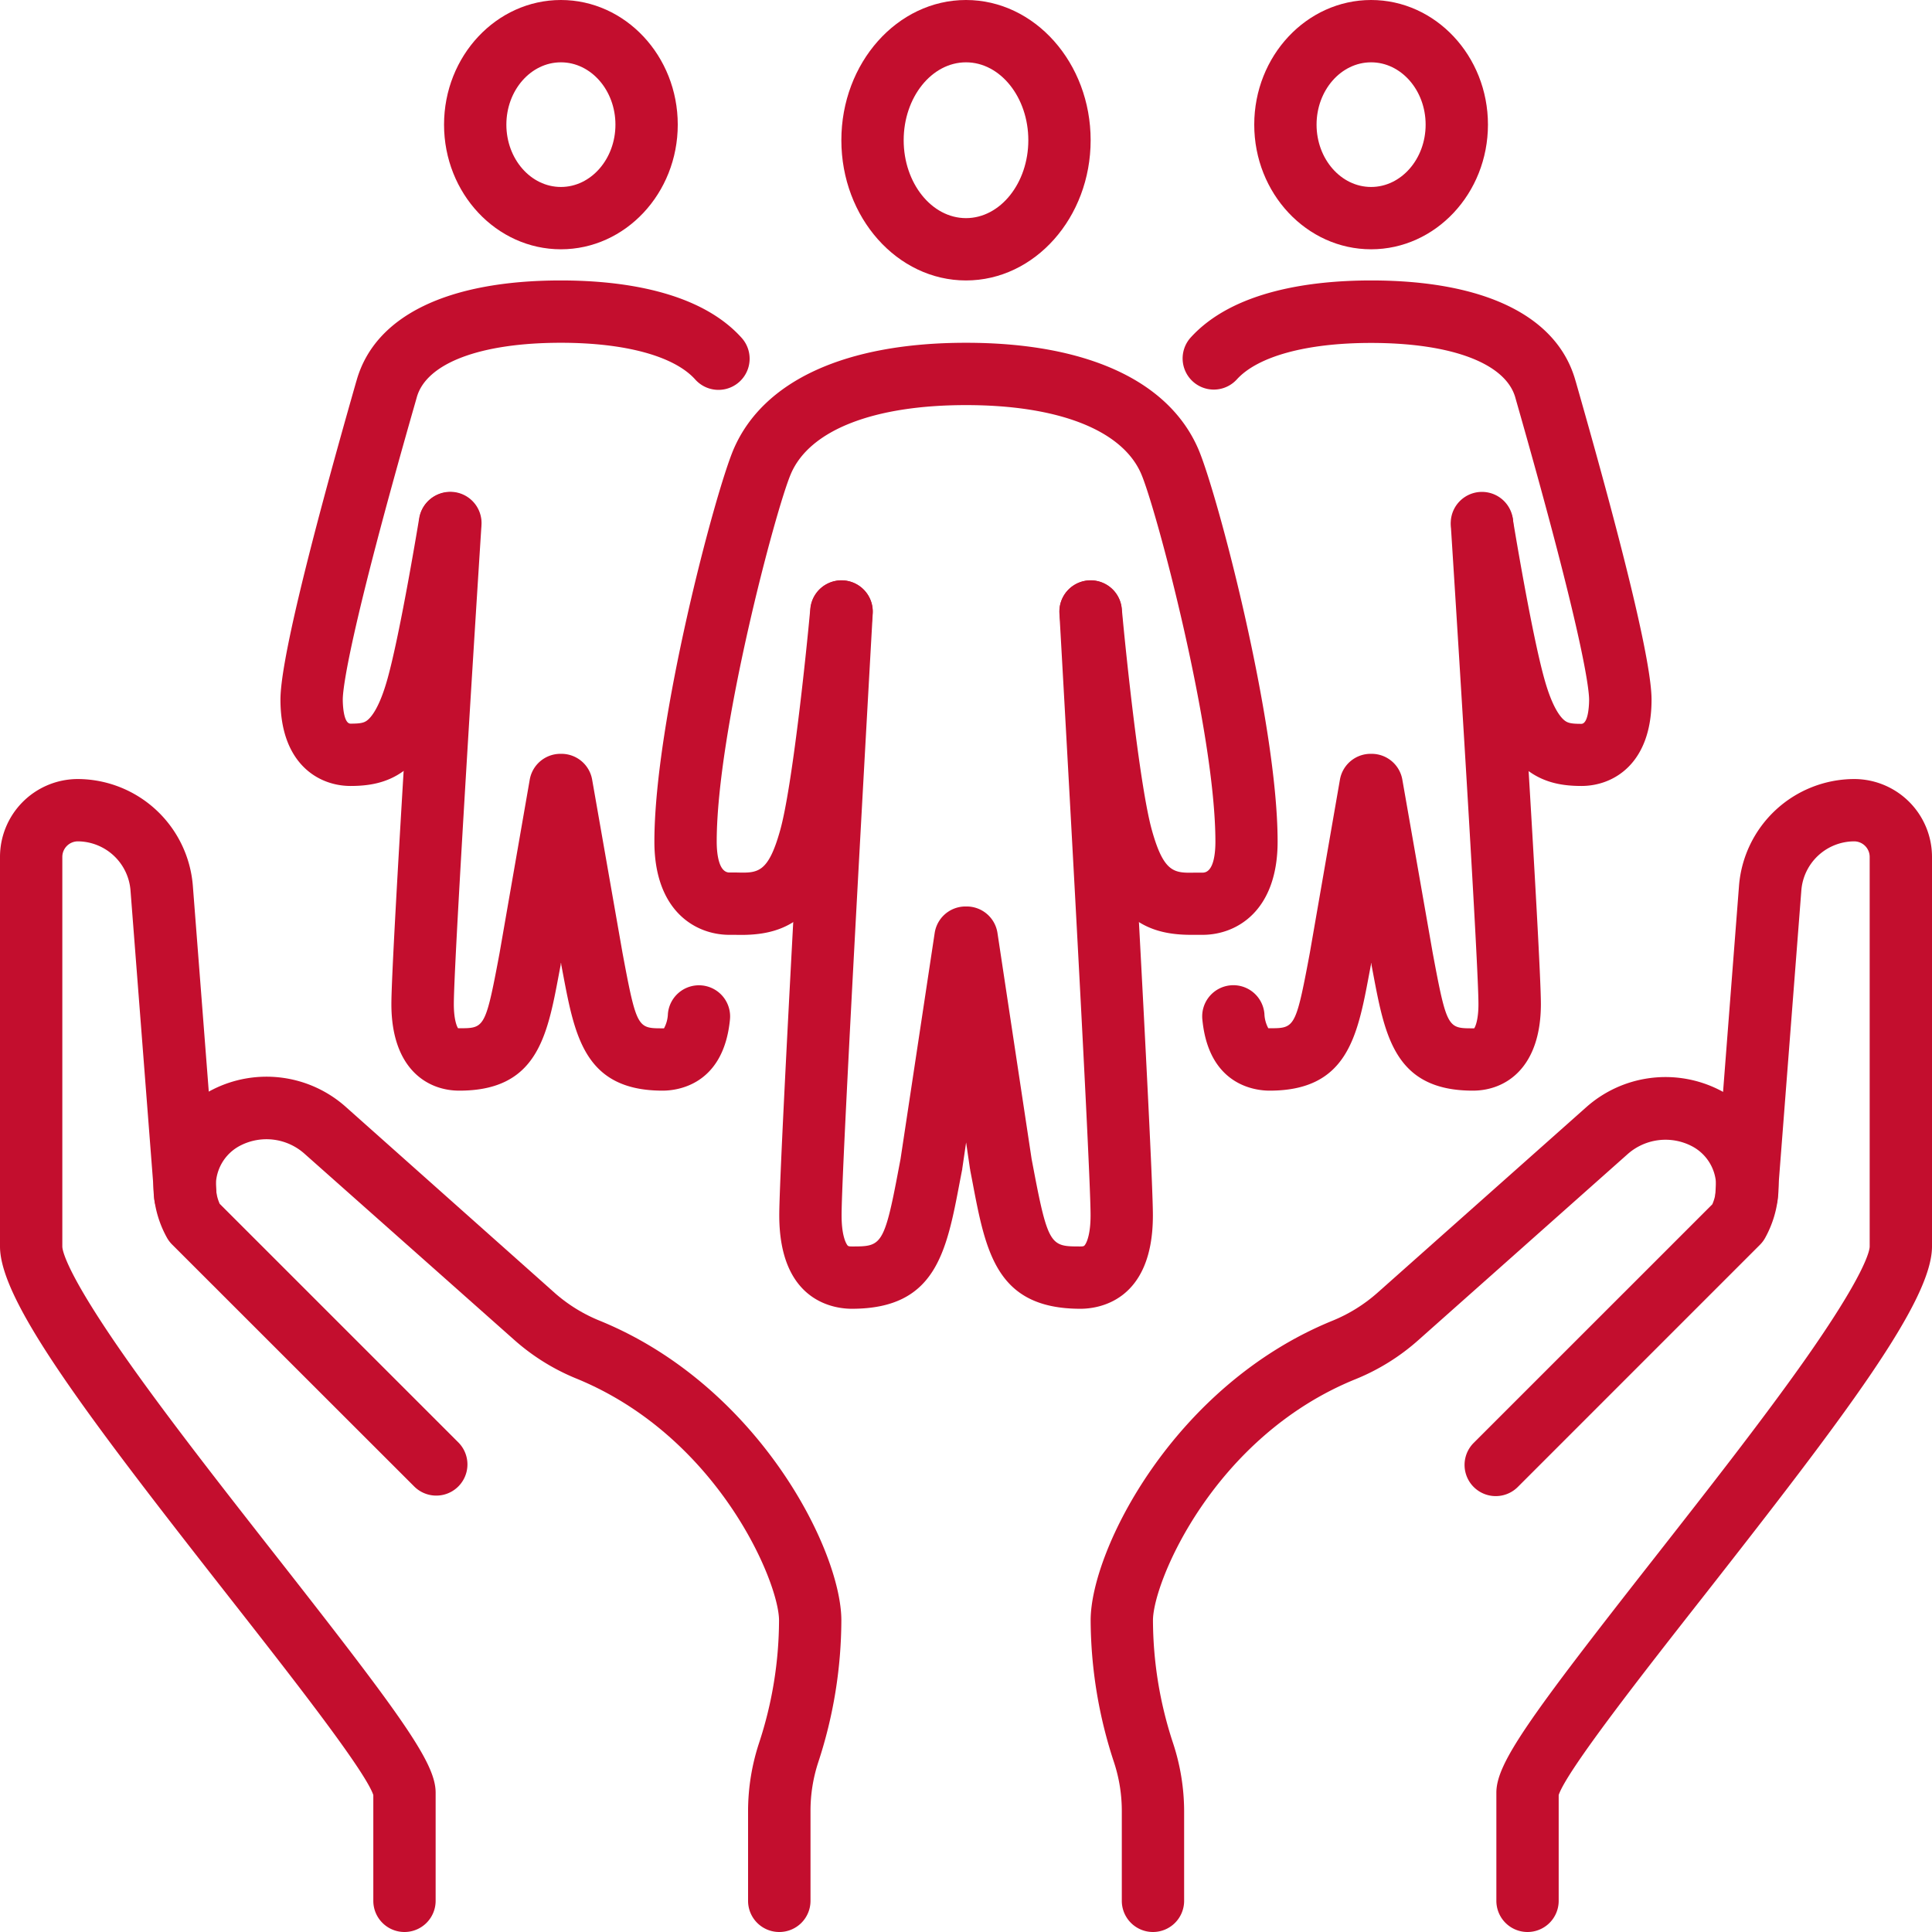
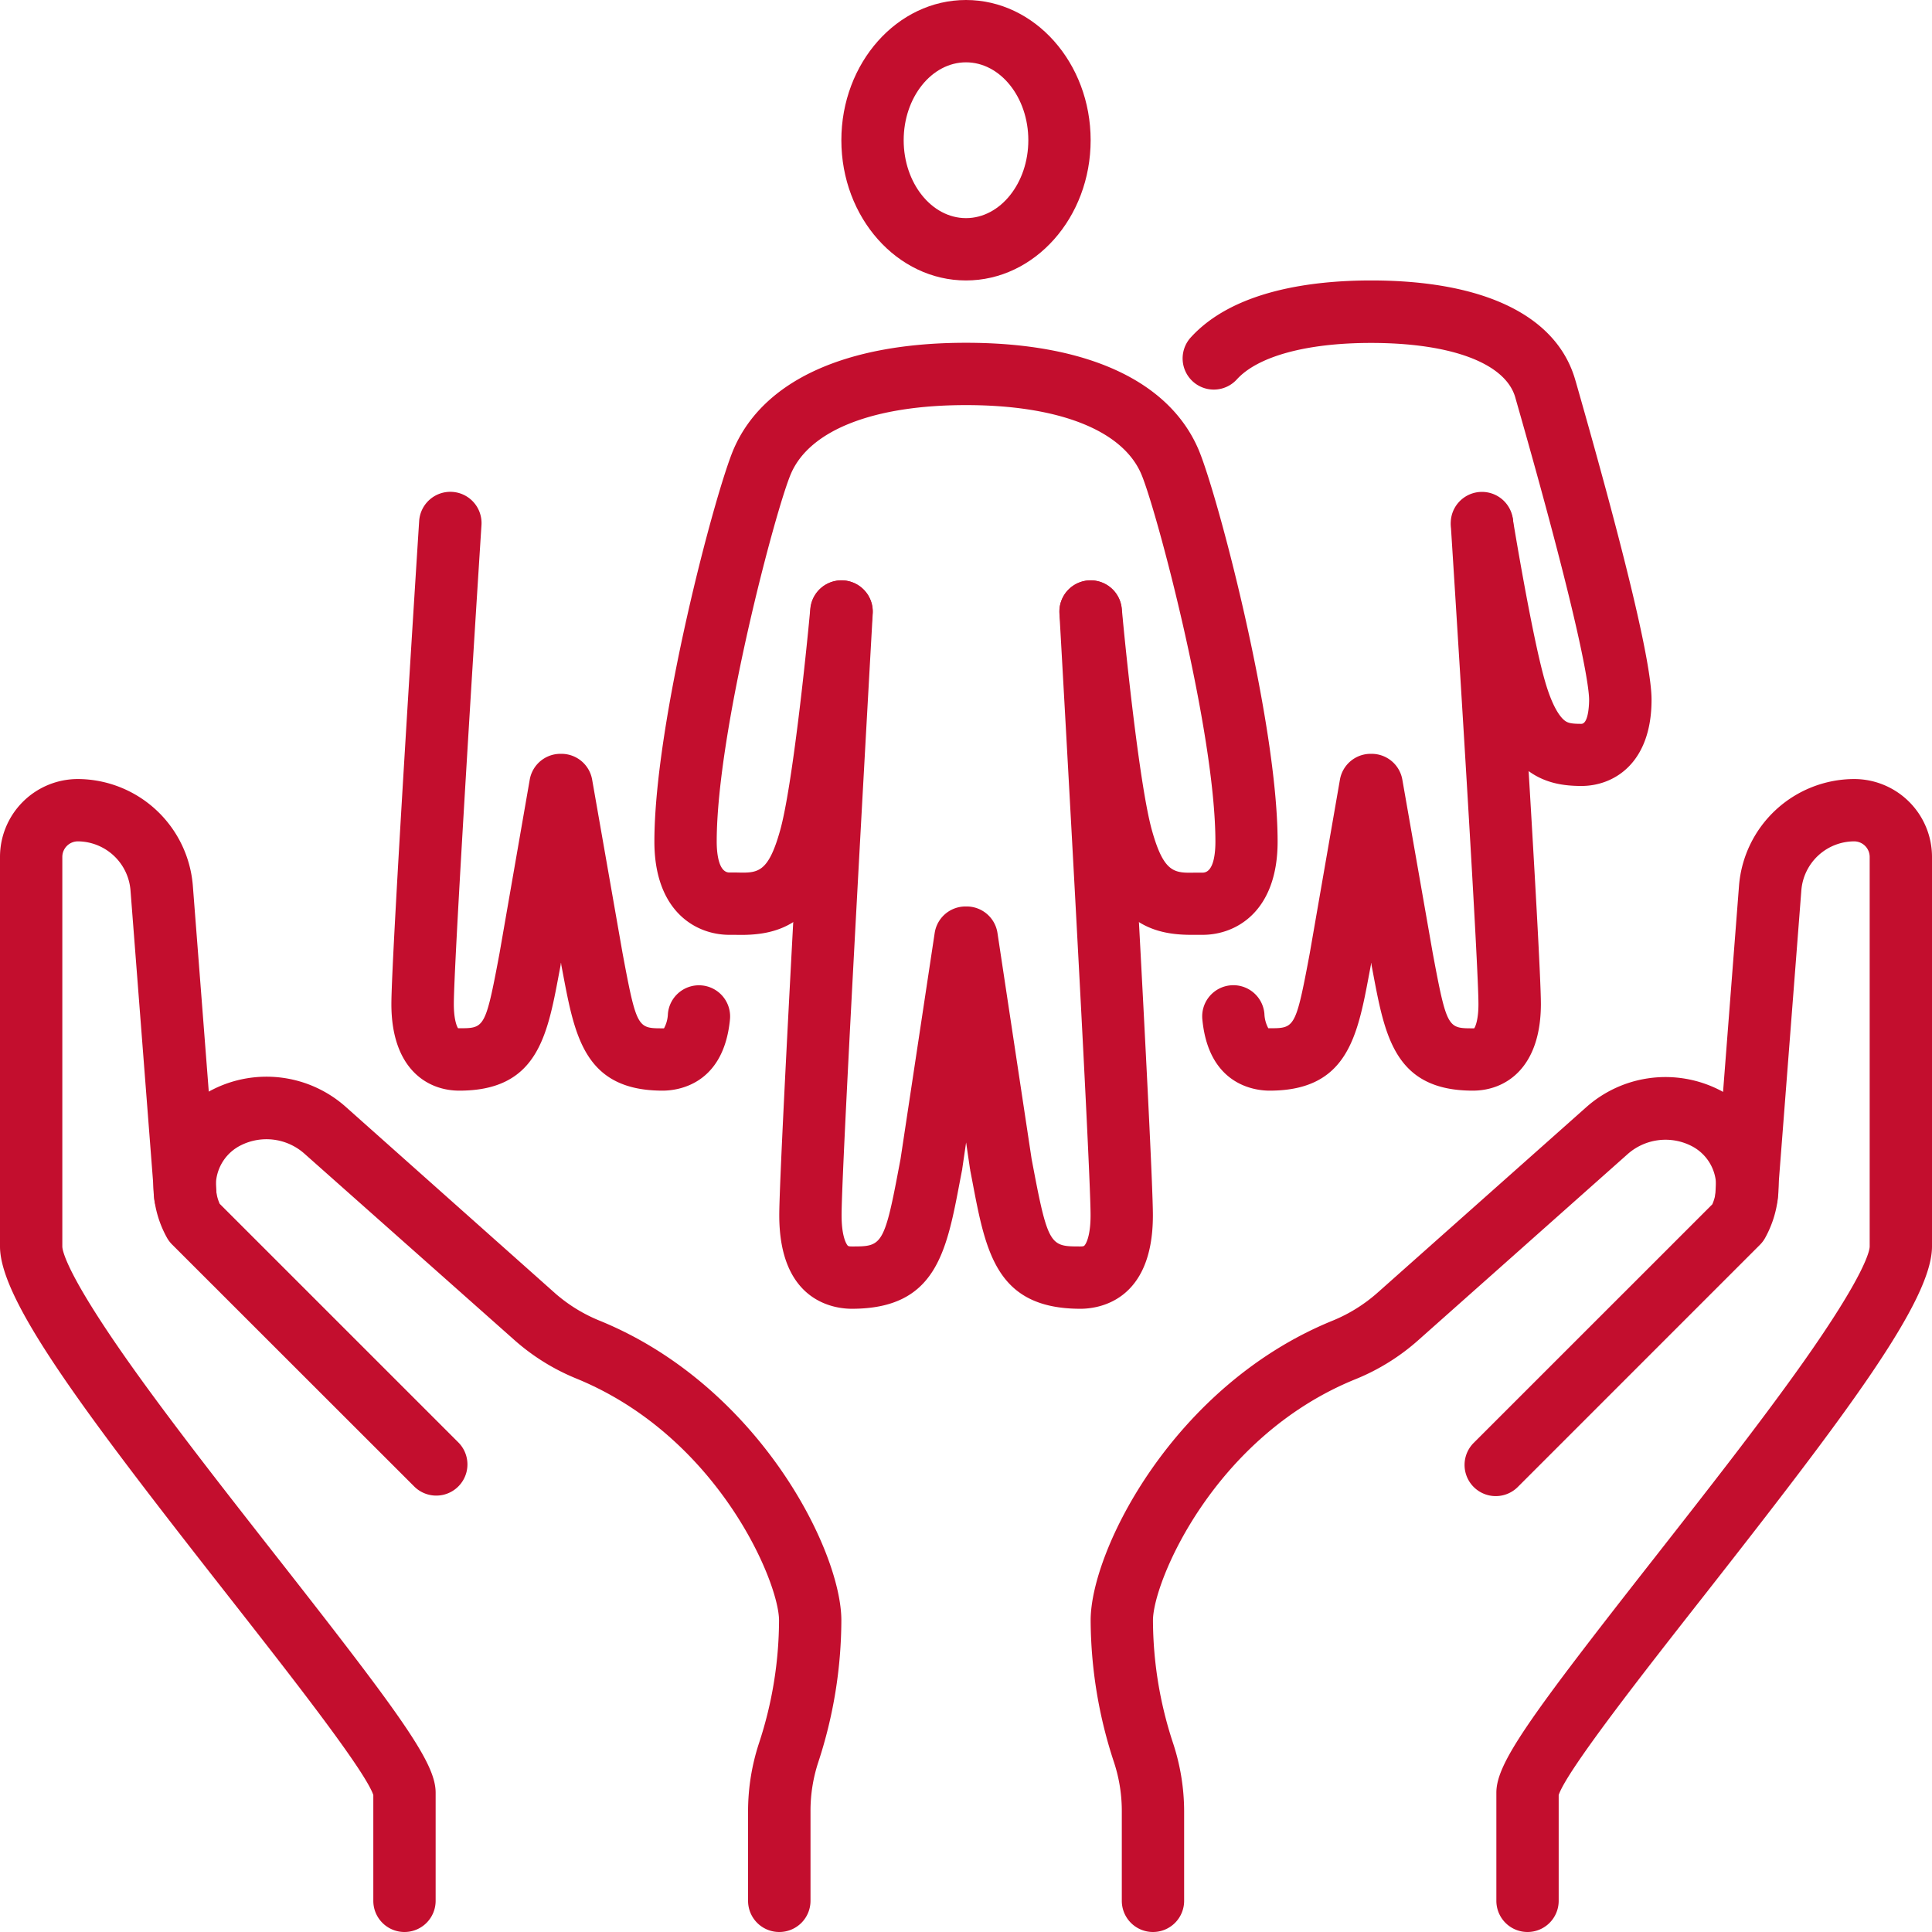
<svg xmlns="http://www.w3.org/2000/svg" viewBox="0 0 496 496">
  <defs>
    <style>.cls-1{fill:#c30e2e;}</style>
  </defs>
  <g id="Layer_2" data-name="Layer 2">
    <g id="Icons">
      <path class="cls-1" d="M296,496a8,8,0,0,1-8-8V465a39.93,39.93,0,0,0-2-12.56A117.63,117.63,0,0,1,280,416c0-18,21.31-60.29,62.05-76.92A40.4,40.4,0,0,0,353.51,332l53.66-47.69a30.6,30.6,0,0,1,34.19-4.52,27.56,27.56,0,0,1,11.81,38,7.87,7.87,0,0,1-1.35,1.79l-62.16,62.17a8,8,0,0,1-11.32-11.32l61.26-61.25a11.57,11.57,0,0,0-5.4-15,14.66,14.66,0,0,0-16.4,2.17l-53.66,47.69a55.61,55.61,0,0,1-16.05,10C311.67,368.76,296,406.16,296,416a101.46,101.46,0,0,0,5.11,31.37A56.07,56.07,0,0,1,304,465V488A8,8,0,0,1,296,496Z" />
      <path class="cls-1" d="M200.05,496a8,8,0,0,1-8-8V465a56.11,56.11,0,0,1,2.84-17.58A101.46,101.46,0,0,0,200,416c0-9.84-15.67-47.24-52.09-62.11a55.61,55.61,0,0,1-16-10L78.2,296.22a14.66,14.66,0,0,0-16.4-2.17,11.55,11.55,0,0,0-5.4,15l61.26,61.25a8,8,0,1,1-11.32,11.32L44.18,319.5a8.15,8.15,0,0,1-1.35-1.8,27.56,27.56,0,0,1,11.81-38,30.59,30.59,0,0,1,34.19,4.52L142.49,332A40.31,40.31,0,0,0,154,339.08C194.69,355.71,216,398,216,416a117.63,117.63,0,0,1-5.92,36.39,39.93,39.93,0,0,0-2,12.56V488A8,8,0,0,1,200.05,496Z" />
      <path class="cls-1" d="M392.16,496a8,8,0,0,1-8-8V460.24c0-7.54,8.19-19,40.74-60.49,13.36-17.05,27.18-34.68,37.93-49.87C479,327,480,321,480,320V220a4,4,0,0,0-4-4,13.66,13.66,0,0,0-13.54,12.55L456.54,305l-.16,2.5a8,8,0,0,1-16-1l.16-2.56v-.12l5.92-76.48A29.75,29.75,0,0,1,476,200a20,20,0,0,1,20,20V320c0,14-22.11,43.19-58.51,89.62-15.71,20-35.2,44.89-37.33,51.21V488A8,8,0,0,1,392.16,496Z" />
      <path class="cls-1" d="M103.84,496a8,8,0,0,1-8-8V460.83c-2.13-6.32-21.62-31.17-37.33-51.21C22.11,363.19,0,334,0,320V220a20,20,0,0,1,20-20,29.75,29.75,0,0,1,29.5,27.29l5.92,76.49v.12l.16,2.56a8,8,0,0,1-16,1l-.16-2.5-5.92-76.42A13.66,13.66,0,0,0,20,216a4,4,0,0,0-4,4V320c0,1,1,7,17.17,29.88,10.75,15.19,24.57,32.82,37.93,49.87,32.55,41.5,40.74,52.95,40.74,60.49V488A8,8,0,0,1,103.84,496Z" />
      <path class="cls-1" d="M248,72c-17.65,0-32-16.15-32-36S230.35,0,248,0s32,16.15,32,36S265.65,72,248,72Zm0-56c-8.82,0-16,9-16,20s7.18,20,16,20,16-9,16-20S256.82,16,248,16Z" />
      <path class="cls-1" d="M277.39,336c-21.56,0-24.3-14.44-27.76-32.72l-.55-2.85c0-.11,0-.21-.05-.32l-1-6.81-1,6.81c0,.11,0,.21-.05.32l-.55,2.85c-3.46,18.28-6.2,32.72-27.76,32.72-4.37,0-18.61-1.73-18.61-24,0-14,7.69-149.67,8-155.43a8,8,0,0,1,16,.9c-.08,1.41-8,141-8,154.53,0,4.68.9,6.71,1.29,7.37.29.5.37.63,1.32.63,7.52,0,8.31,0,12-19.7l.52-2.72,8.77-58.06a8,8,0,0,1,7.69-6.8h.74a8,8,0,0,1,7.69,6.8l8.77,58.06.52,2.72c3.73,19.7,4.52,19.7,12,19.7.95,0,1-.13,1.32-.63.39-.66,1.29-2.7,1.29-7.37,0-13.55-7.91-153.12-8-154.53a8,8,0,1,1,16-.9c.32,5.76,8,141.43,8,155.43C296,334.27,281.76,336,277.39,336Z" />
      <path class="cls-1" d="M305.88,240c-10.17,0-20.14-3.14-25.58-22.58-4.11-14.65-8.1-57.88-8.27-59.71A8,8,0,1,1,288,156.29c1.1,12.08,4.65,45.85,7.73,56.86s5.77,11,11.09,10.88l1.93,0c3,0,3.28-5.54,3.28-7.93,0-28.37-15.21-85.56-19.07-94.48C288.1,110.41,271.72,104,248,104s-40.1,6.41-44.93,17.59C199.21,130.51,184,187.7,184,216.07c0,2.39.32,7.93,3.28,7.93l1.93,0c5.32.13,8,.19,11.09-10.88s6.63-44.78,7.73-56.86A8,8,0,1,1,224,157.75c-.17,1.83-4.16,45.06-8.27,59.71C210,237.72,199.44,240.28,188.83,240l-1.55,0c-8.89,0-19.28-6.27-19.28-23.93,0-30.82,15.61-89.8,20.38-100.84C196,97.67,217.16,88,248,88s52,9.67,59.62,27.23c4.77,11,20.38,70,20.38,100.84,0,17.66-10.39,23.93-19.28,23.93l-1.55,0Z" />
-       <path class="cls-1" d="M352,64c-16.54,0-30-14.36-30-32S335.46,0,352,0s30,14.36,30,32S368.54,64,352,64Zm0-48c-7.72,0-14,7.18-14,16s6.28,16,14,16,14-7.18,14-16S359.72,16,352,16Z" />
-       <path class="cls-1" d="M144,64c-16.54,0-30-14.36-30-32S127.46,0,144,0s30,14.36,30,32S160.54,64,144,64Zm0-48c-7.72,0-14,7.18-14,16s6.28,16,14,16,14-7.18,14-16S151.72,16,144,16Z" />
      <path class="cls-1" d="M378.12,280c-19.9,0-22.52-13.81-25.55-29.81l-.48-2.53,0-.13-.06-.37-.07.37a.59.59,0,0,1,0,.13l-.48,2.53c-3,16-5.65,29.81-25.55,29.81-3.62,0-15.57-1.31-17.24-18.16a8,8,0,1,1,15.92-1.58,8.38,8.38,0,0,0,1,3.72l.35,0c6.14,0,6.65,0,9.83-16.79l.47-2.5L344,200.15a8,8,0,0,1,7.75-6.62h.52a8,8,0,0,1,7.75,6.62l7.81,44.56.47,2.5C371.47,264,372,264,378.12,264l.35,0c.35-.5,1.09-2.34,1.09-6.2,0-9.59-4.65-84.67-7.1-123a8,8,0,1,1,16-1c.29,4.55,7.13,111.55,7.13,124C395.56,274.16,386.55,280,378.12,280Z" />
      <path class="cls-1" d="M170.12,280c-19.9,0-22.52-13.81-25.55-29.81l-.48-2.53a.59.59,0,0,1,0-.13l-.07-.38-.07.38a.59.59,0,0,1,0,.13l-.48,2.53c-3,16-5.65,29.81-25.55,29.81-8.43,0-17.44-5.84-17.44-22.22,0-12.5,6.84-119.5,7.13-124a8,8,0,1,1,16,1c-2.46,38.36-7.1,113.44-7.1,123,0,3.86.74,5.7,1.09,6.2l.35,0c6.14,0,6.65,0,9.83-16.79l.47-2.5L136,200.15a8,8,0,0,1,7.75-6.62h.52a8,8,0,0,1,7.75,6.62l7.81,44.56.47,2.5C163.47,264,164,264,170.12,264l.35,0a8.38,8.38,0,0,0,1-3.72,8,8,0,1,1,15.92,1.58C185.69,278.69,173.74,280,170.12,280Z" />
      <path class="cls-1" d="M406,201.78c-9.1,0-19.17-2.75-24.88-23.16-3.6-12.83-8.34-41.87-8.54-43.1A8,8,0,0,1,388.34,133c.05.3,4.8,29.38,8.16,41.36,2.06,7.38,4.16,9.84,5.23,10.65.83.63,1.78.82,4.24.82,2,0,2-5.91,2-6.16,0-2.66-1.35-16.09-18.79-77.06l-.16-.57c-2.5-8.76-16.35-14-37.05-14-16.55,0-29.12,3.44-34.5,9.43a8,8,0,0,1-11.91-10.68C316.53,74.56,336.86,72,352,72c29.1,0,47.72,9.09,52.43,25.59l.17.57c12.87,45,19.4,72.44,19.4,81.46C424,196,414.29,201.78,406,201.78Z" />
-       <path class="cls-1" d="M90,201.78c-8.32,0-18-5.81-18-22.16,0-9,6.53-36.43,19.4-81.46l.17-.57C96.28,81.09,114.9,72,144,72c15.14,0,35.47,2.56,46.41,14.75a8,8,0,0,1-11.92,10.68C173.12,91.44,160.55,88,144,88c-20.7,0-34.55,5.23-37,14l-.16.57C89.35,163.53,88,177,88,179.62c0,.25,0,6.16,2,6.16,2.46,0,3.41-.19,4.24-.82,1.07-.81,3.17-3.27,5.23-10.65,3.36-12,8.11-41.07,8.16-41.36a8,8,0,0,1,15.79,2.57c-.2,1.23-5,30.27-8.54,43.1C109.2,199,99.13,201.78,90,201.78Z" />
    </g>
  </g>
</svg>